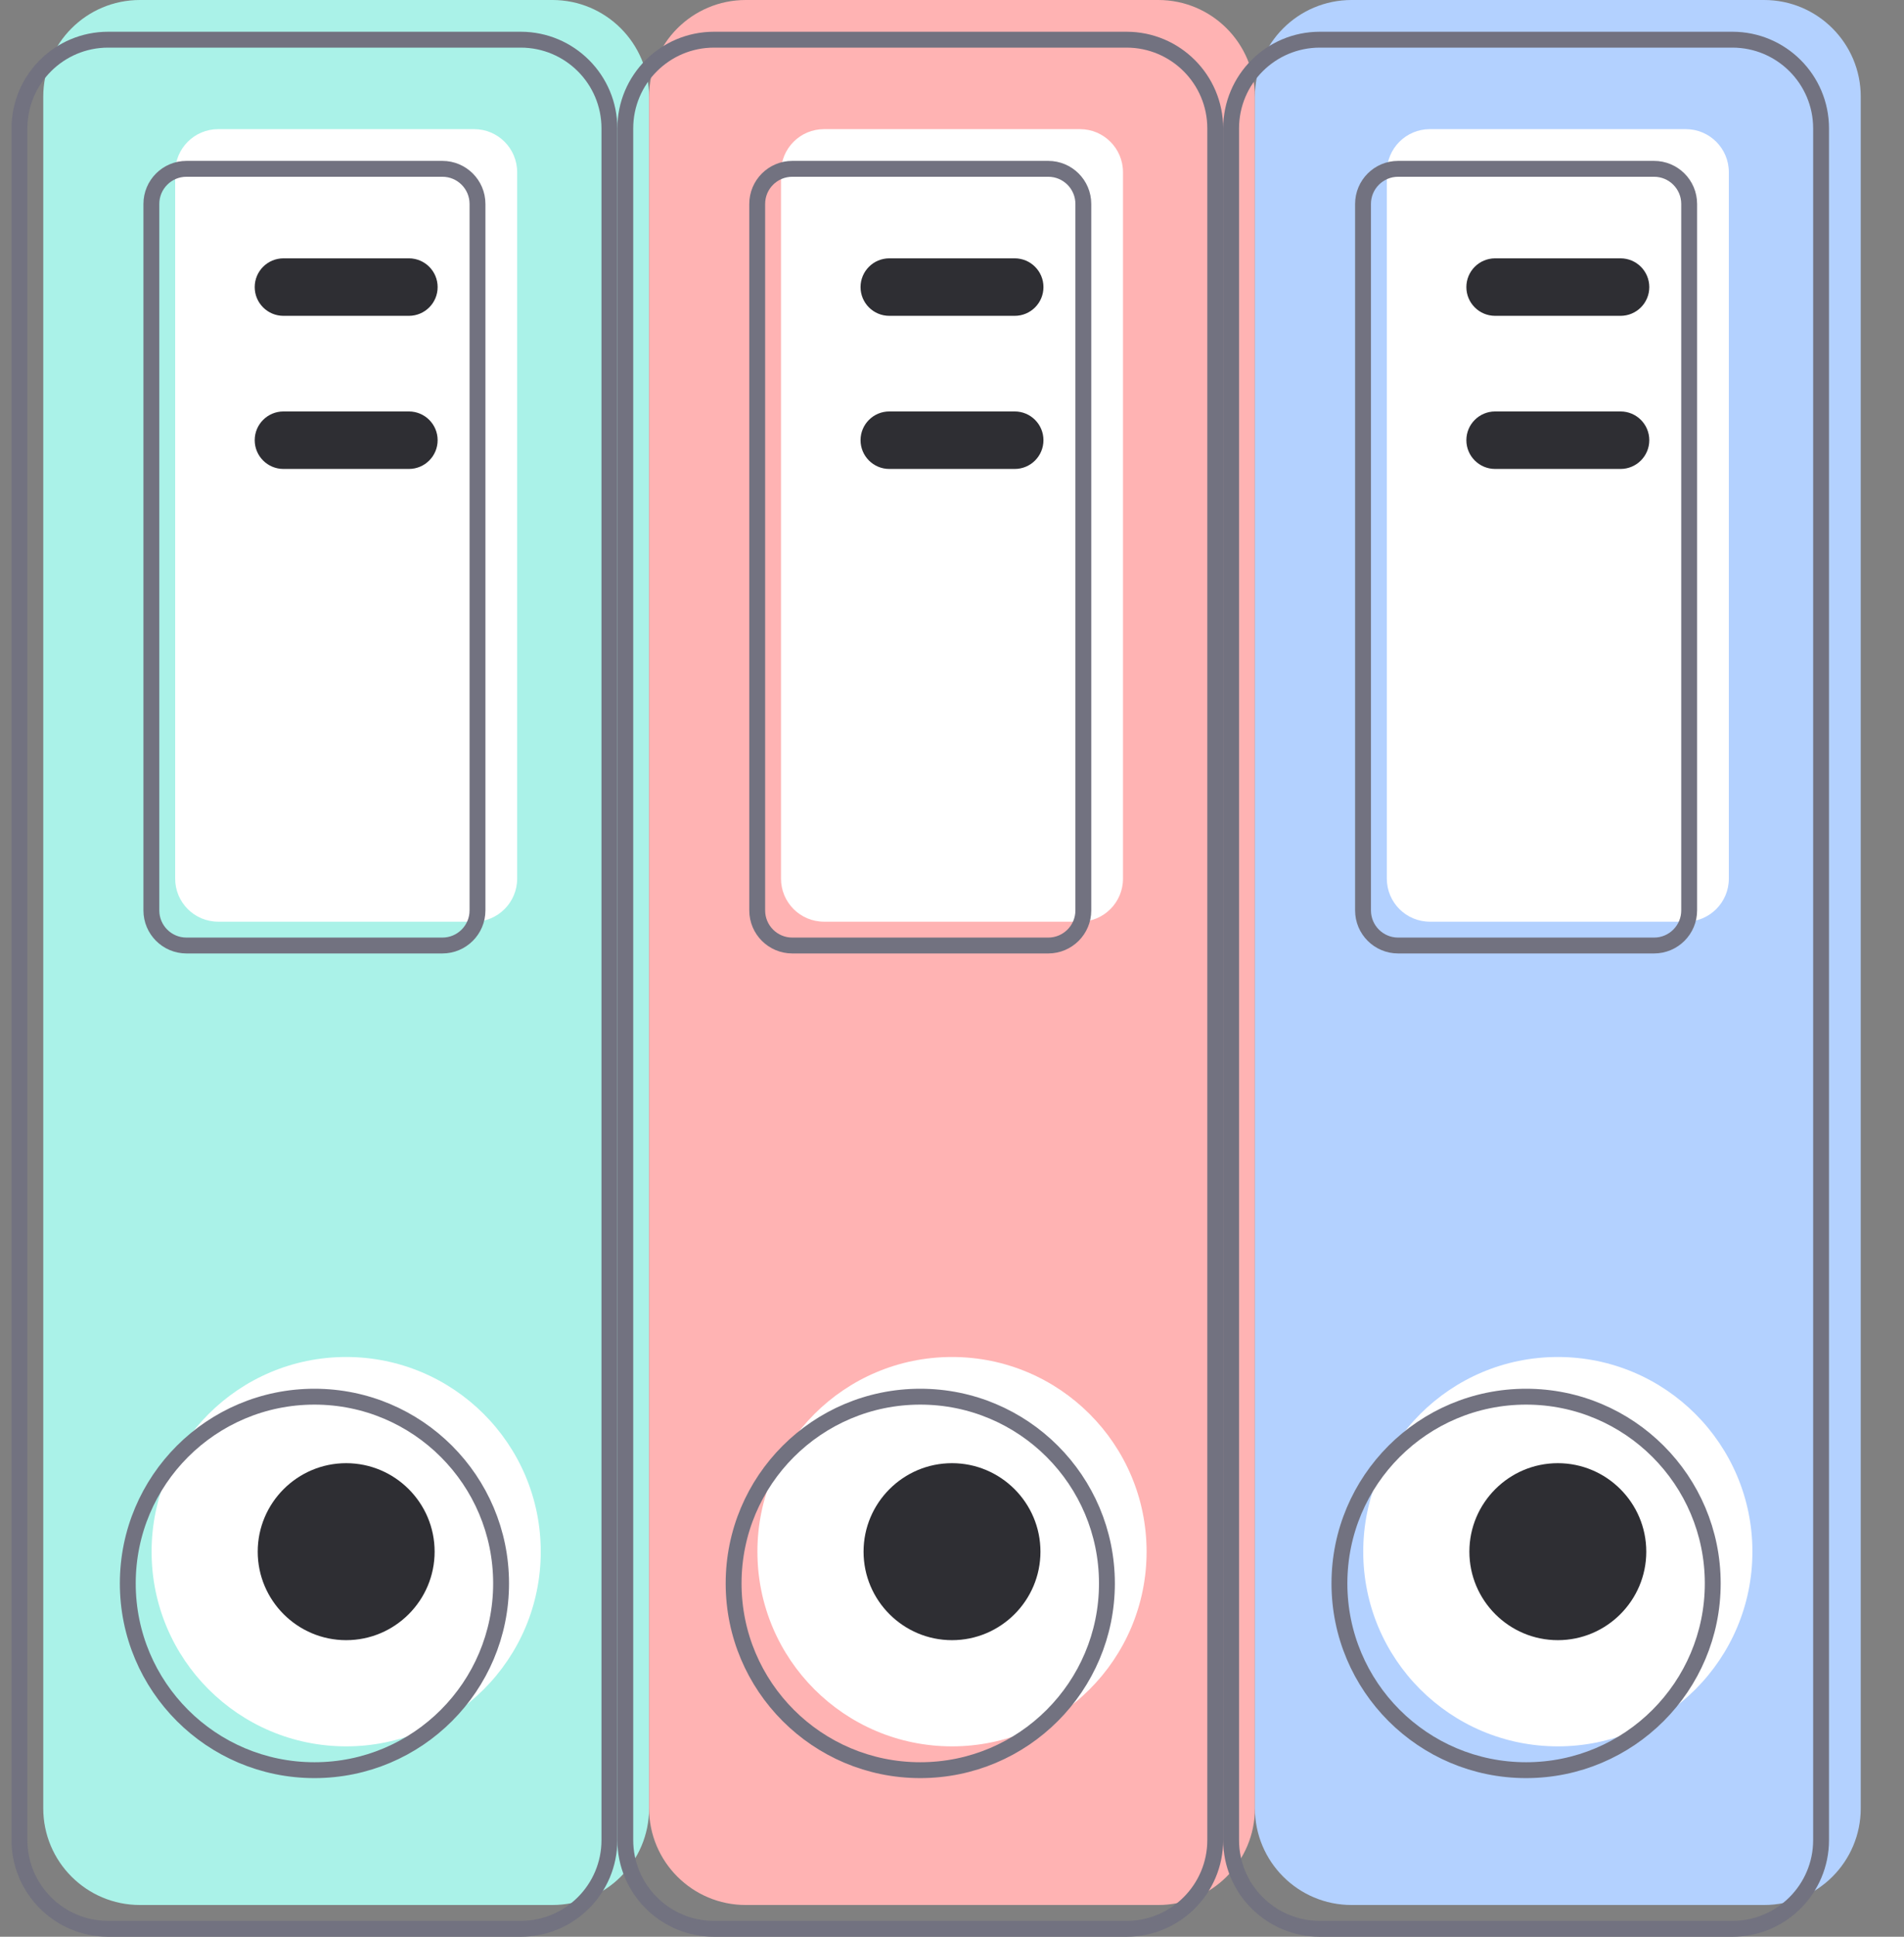
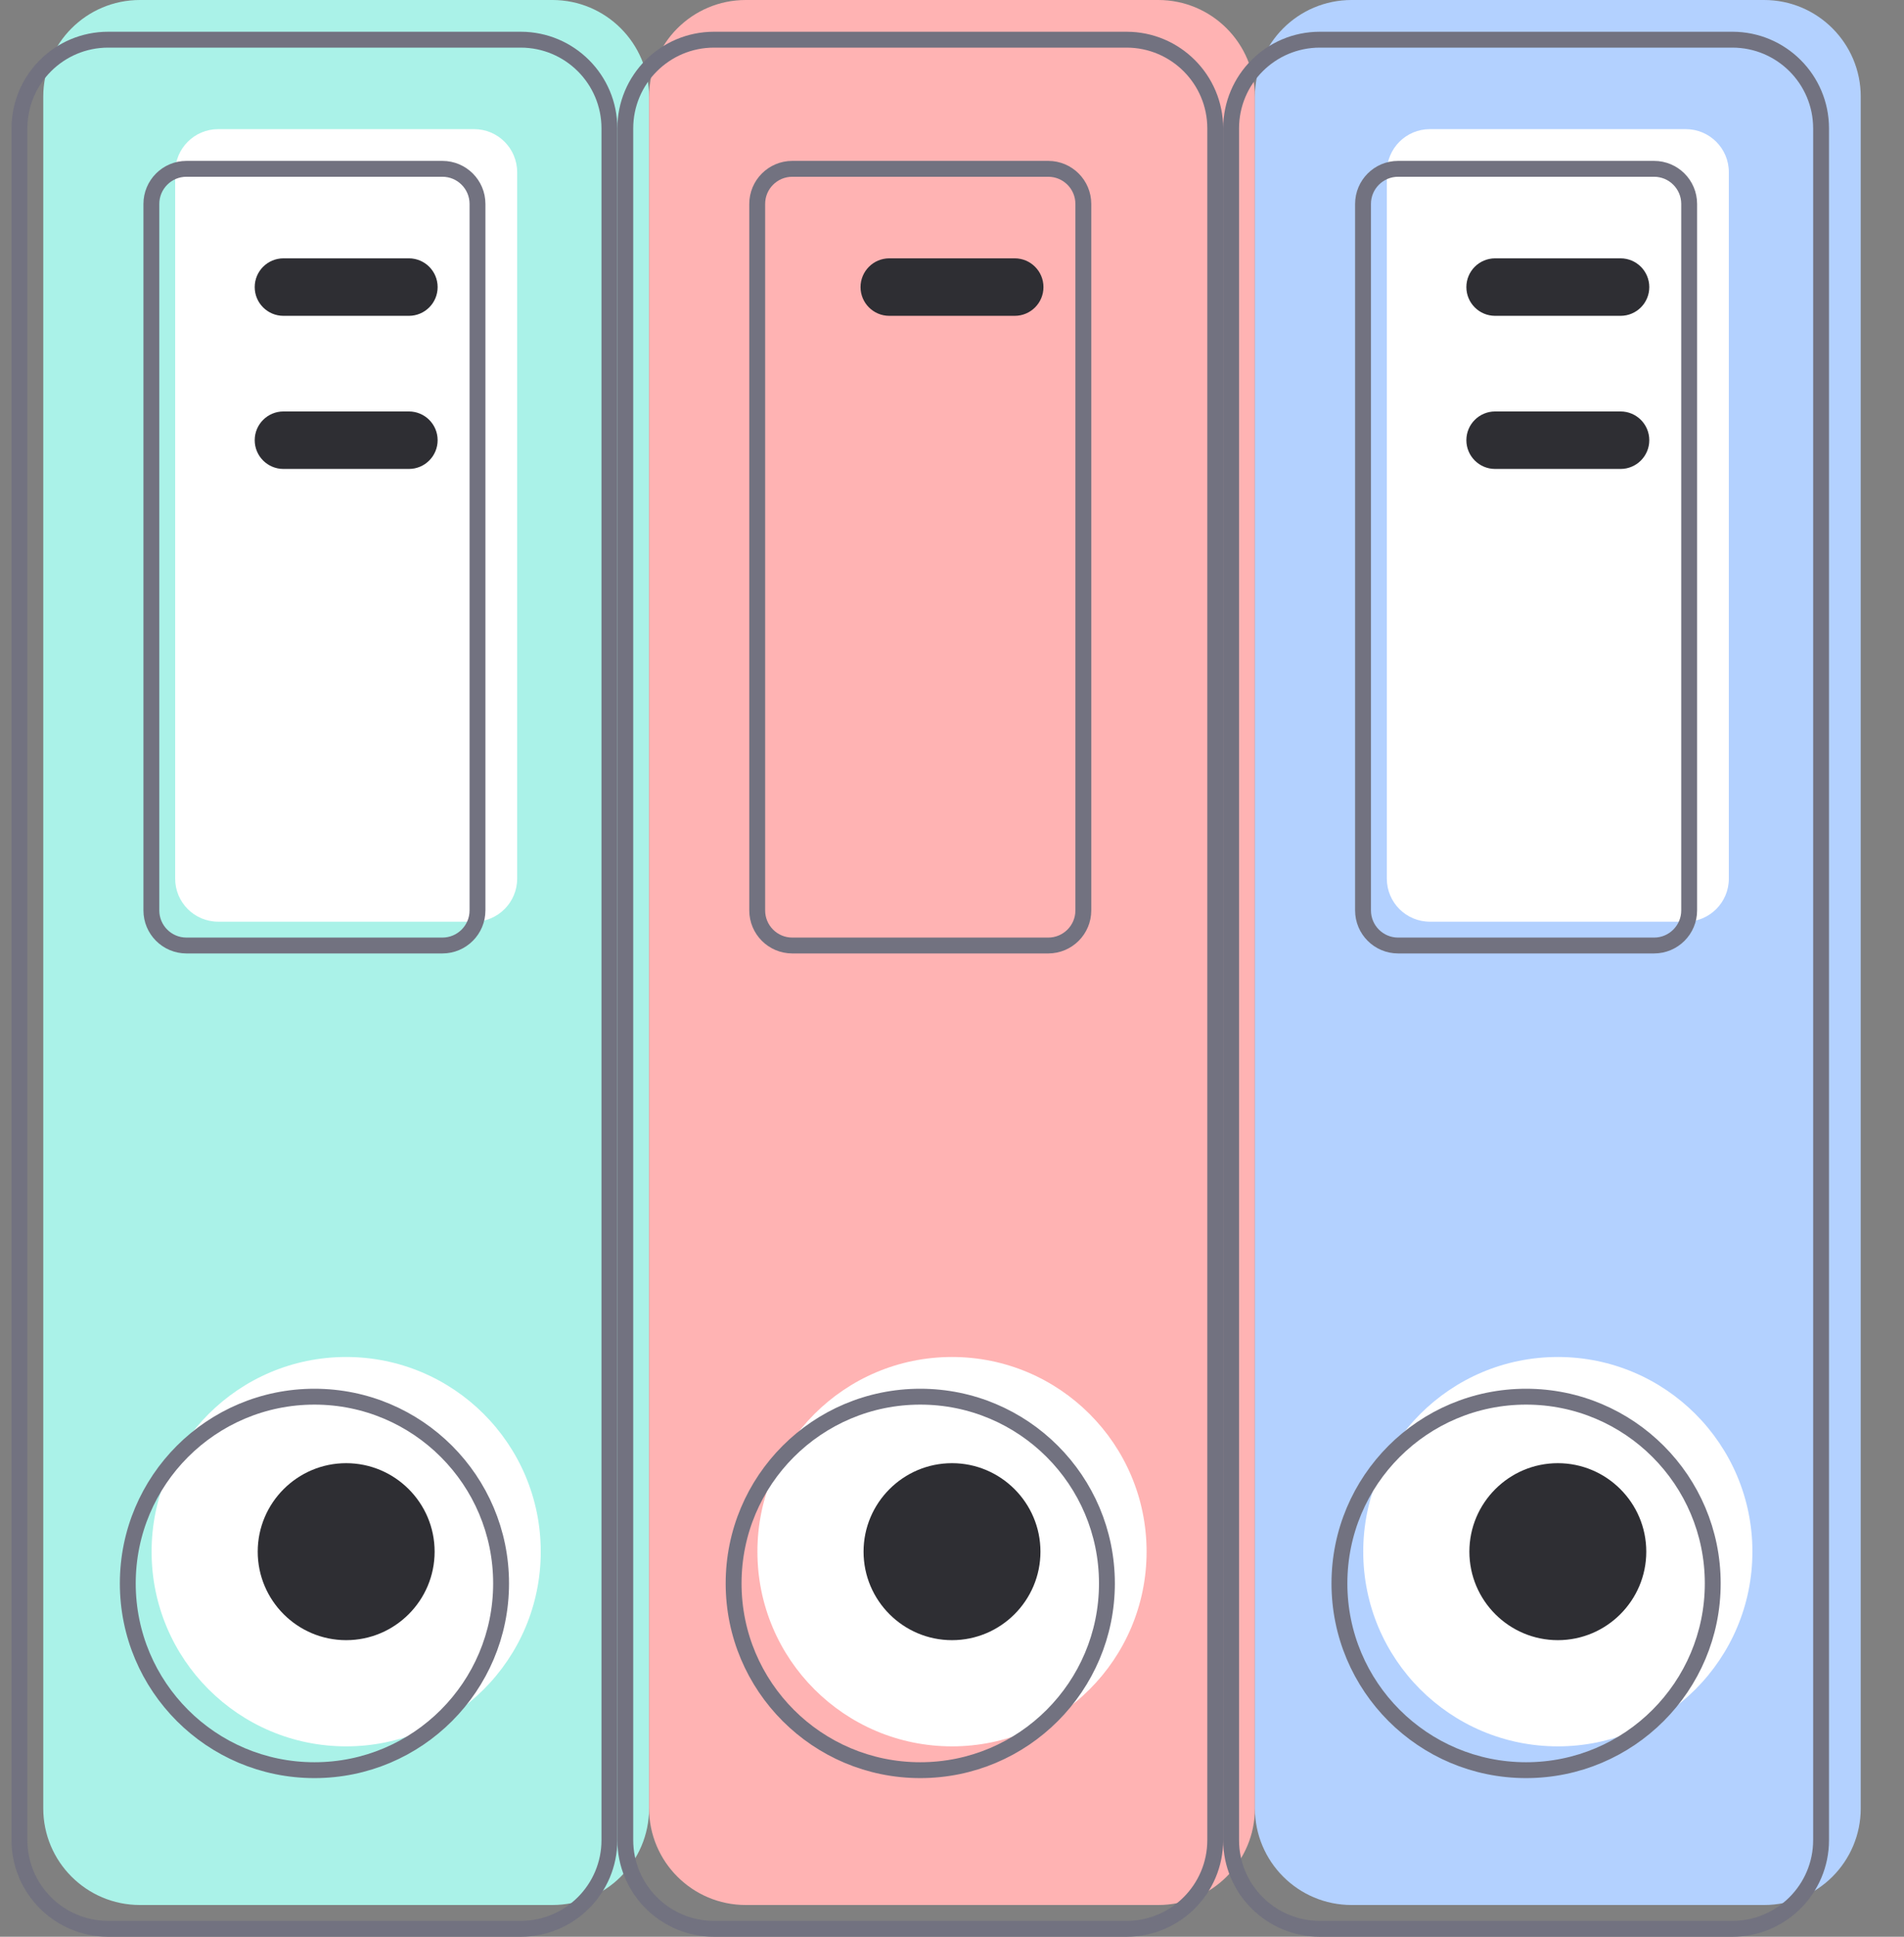
<svg xmlns="http://www.w3.org/2000/svg" width="120" height="122" viewBox="0 0 120 122" fill="none">
  <rect x="0" y="0" width="120" height="122" fill="#808080" stroke="none" />
  <path d="M40.909 6.091C40.909 2.727 38.182 0 34.817 0H8.817C5.453 0 2.726 2.727 2.726 6.091V113.909C2.726 117.273 5.453 120 8.817 120H34.817C38.182 120 40.909 117.273 40.909 113.909L40.909 6.091Z" fill="#AAF2E8" />
  <path d="M79.091 6.091C79.091 2.727 76.364 0 73 0H47C43.636 0 40.909 2.727 40.909 6.091V113.909C40.909 117.273 43.636 120 47 120H73C76.364 120 79.091 117.273 79.091 113.909V6.091Z" fill="#FFB3B3" />
-   <path d="M49.223 55.349V10.847C49.223 9.349 50.437 8.135 51.934 8.135H68.066C69.563 8.135 70.777 9.349 70.777 10.847V55.349C70.777 56.846 69.563 58.06 68.066 58.06H51.934C50.437 58.06 49.223 56.846 49.223 55.349Z" fill="white" />
  <path d="M111.182 120H85.183C81.818 120 79.091 117.273 79.091 113.909V6.091C79.091 2.727 81.818 0 85.183 0H111.183C114.547 0 117.274 2.727 117.274 6.091V113.909C117.274 117.273 114.547 120 111.182 120Z" fill="#B3D1FF" />
  <path d="M87.405 55.349V10.847C87.405 9.349 88.619 8.135 90.117 8.135H106.248C107.746 8.135 108.96 9.349 108.96 10.847V55.349C108.96 56.846 107.746 58.06 106.248 58.06H90.117C88.619 58.06 87.405 56.846 87.405 55.349Z" fill="white" />
  <path d="M21.817 108.516C27.767 108.516 32.59 103.693 32.59 97.743C32.59 91.794 27.767 86.971 21.817 86.971C15.868 86.971 11.045 91.794 11.045 97.743C11.045 103.693 15.868 108.516 21.817 108.516Z" fill="#F1FAFF" />
  <path d="M21.817 102.563C19.16 102.563 16.998 100.401 16.998 97.743C16.998 95.086 19.16 92.923 21.817 92.923C24.475 92.923 26.637 95.085 26.637 97.743C26.637 100.401 24.475 102.563 21.817 102.563Z" fill="#3C5959" />
  <path d="M11.04 55.349V10.847C11.04 9.349 12.254 8.135 13.751 8.135H29.883C31.381 8.135 32.594 9.349 32.594 10.847V55.349C32.594 56.846 31.381 58.06 29.883 58.06H13.752C12.254 58.06 11.04 56.846 11.04 55.349Z" fill="white" />
  <path d="M25.771 19.895H17.864C16.864 19.895 16.053 19.085 16.053 18.085C16.053 17.085 16.864 16.274 17.864 16.274H25.771C26.771 16.274 27.582 17.085 27.582 18.085C27.582 19.085 26.771 19.895 25.771 19.895Z" fill="#2E2E33" />
  <path d="M25.771 29.54H17.864C16.864 29.54 16.053 28.729 16.053 27.729C16.053 26.729 16.864 25.919 17.864 25.919H25.771C26.771 25.919 27.582 26.729 27.582 27.729C27.582 28.729 26.771 29.54 25.771 29.54Z" fill="#2E2E33" />
  <path d="M63.954 19.895H56.047C55.047 19.895 54.236 19.085 54.236 18.085C54.236 17.085 55.047 16.274 56.047 16.274H63.954C64.954 16.274 65.764 17.085 65.764 18.085C65.764 19.085 64.954 19.895 63.954 19.895Z" fill="#2E2E33" />
-   <path d="M63.954 29.54H56.047C55.047 29.54 54.236 28.729 54.236 27.729C54.236 26.729 55.047 25.919 56.047 25.919H63.954C64.954 25.919 65.764 26.729 65.764 27.729C65.764 28.729 64.954 29.54 63.954 29.54Z" fill="#2E2E33" />
  <path d="M102.136 19.895H94.229C93.229 19.895 92.418 19.085 92.418 18.085C92.418 17.085 93.229 16.274 94.229 16.274H102.136C103.136 16.274 103.947 17.085 103.947 18.085C103.947 19.085 103.136 19.895 102.136 19.895Z" fill="#2E2E33" />
  <path d="M102.136 29.54H94.229C93.229 29.54 92.418 28.729 92.418 27.729C92.418 26.729 93.229 25.919 94.229 25.919H102.136C103.136 25.919 103.947 26.729 103.947 27.729C103.947 28.729 103.136 29.54 102.136 29.54Z" fill="#2E2E33" />
  <path d="M21.818 110.007C28.591 110.007 34.081 104.517 34.081 97.743C34.081 90.97 28.591 85.48 21.818 85.48C15.044 85.48 9.554 90.97 9.554 97.743C9.554 104.517 15.044 110.007 21.818 110.007Z" fill="white" />
  <path d="M21.817 103.318C18.744 103.318 16.243 100.817 16.243 97.743C16.243 94.67 18.744 92.169 21.817 92.169C24.891 92.169 27.392 94.669 27.392 97.743C27.392 100.817 24.891 103.318 21.817 103.318Z" fill="#2E2E33" />
  <path d="M60 110.007C66.773 110.007 72.264 104.517 72.264 97.743C72.264 90.97 66.773 85.48 60 85.48C53.227 85.48 47.736 90.97 47.736 97.743C47.736 104.517 53.227 110.007 60 110.007Z" fill="white" />
  <path d="M60 103.318C56.927 103.318 54.426 100.817 54.426 97.743C54.426 94.67 56.926 92.169 60 92.169C63.074 92.169 65.575 94.669 65.575 97.743C65.575 100.817 63.074 103.318 60 103.318Z" fill="#2E2E33" />
  <path d="M98.182 110.007C104.956 110.007 110.446 104.517 110.446 97.743C110.446 90.97 104.956 85.48 98.182 85.48C91.409 85.48 85.918 90.97 85.918 97.743C85.918 104.517 91.409 110.007 98.182 110.007Z" fill="white" />
  <path d="M32.817 2.5C35.906 2.5 38.409 5.003 38.409 8.091L38.409 115.909C38.409 118.996 35.906 121.5 32.817 121.5H6.817C3.729 121.5 1.226 118.997 1.226 115.909V8.091C1.226 5.003 3.729 2.5 6.817 2.5H32.817Z" stroke="#727280" />
  <path d="M71 2.5C74.088 2.5 76.591 5.003 76.591 8.091V115.909C76.591 118.996 74.088 121.5 71 121.5H45C41.912 121.5 39.409 118.997 39.409 115.909V8.091C39.409 5.003 41.912 2.5 45 2.5H71Z" stroke="#727280" />
  <path d="M47.723 57.349V12.847C47.723 11.625 48.713 10.635 49.934 10.635H66.066C67.287 10.635 68.277 11.625 68.277 12.847V57.349C68.277 58.57 67.287 59.56 66.066 59.56H49.934C48.713 59.56 47.723 58.57 47.723 57.349Z" stroke="#727280" />
  <path d="M77.591 8.091V8.091C77.591 5.003 80.094 2.5 83.183 2.5H109.183C112.271 2.5 114.774 5.003 114.774 8.091V115.909C114.774 118.997 112.27 121.5 109.182 121.5H83.183C80.094 121.5 77.591 118.997 77.591 115.909V8.091Z" stroke="#727280" />
  <path d="M85.905 57.349V12.847C85.905 11.625 86.895 10.635 88.117 10.635H104.248C105.47 10.635 106.46 11.625 106.46 12.847V57.349C106.46 58.57 105.47 59.56 104.248 59.56H88.117C86.895 59.56 85.905 58.57 85.905 57.349Z" stroke="#727280" />
  <path d="M9.54 57.349V12.847C9.54 11.625 10.53 10.635 11.751 10.635H27.883C29.104 10.635 30.094 11.625 30.094 12.847V57.349C30.094 58.57 29.104 59.56 27.883 59.56H11.752C10.53 59.56 9.54 58.57 9.54 57.349Z" stroke="#727280" />
  <path d="M31.581 99.743C31.581 106.24 26.315 111.507 19.818 111.507C13.321 111.507 8.054 106.24 8.054 99.743C8.054 93.246 13.321 87.98 19.818 87.98C26.315 87.98 31.581 93.246 31.581 99.743Z" stroke="#727280" />
  <path d="M69.764 99.743C69.764 106.24 64.497 111.507 58 111.507C51.503 111.507 46.236 106.24 46.236 99.743C46.236 93.246 51.503 87.98 58 87.98C64.497 87.98 69.764 93.246 69.764 99.743Z" stroke="#727280" />
  <path d="M107.946 99.743C107.946 106.24 102.679 111.507 96.182 111.507C89.685 111.507 84.418 106.24 84.418 99.743C84.418 93.246 89.685 87.98 96.182 87.98C102.679 87.98 107.946 93.246 107.946 99.743Z" stroke="#727280" />
  <path d="M98.183 103.318C95.109 103.318 92.608 100.817 92.608 97.743C92.608 94.67 95.109 92.169 98.183 92.169C101.256 92.169 103.757 94.669 103.757 97.743C103.757 100.817 101.256 103.318 98.183 103.318Z" fill="#2E2E33" />
</svg>